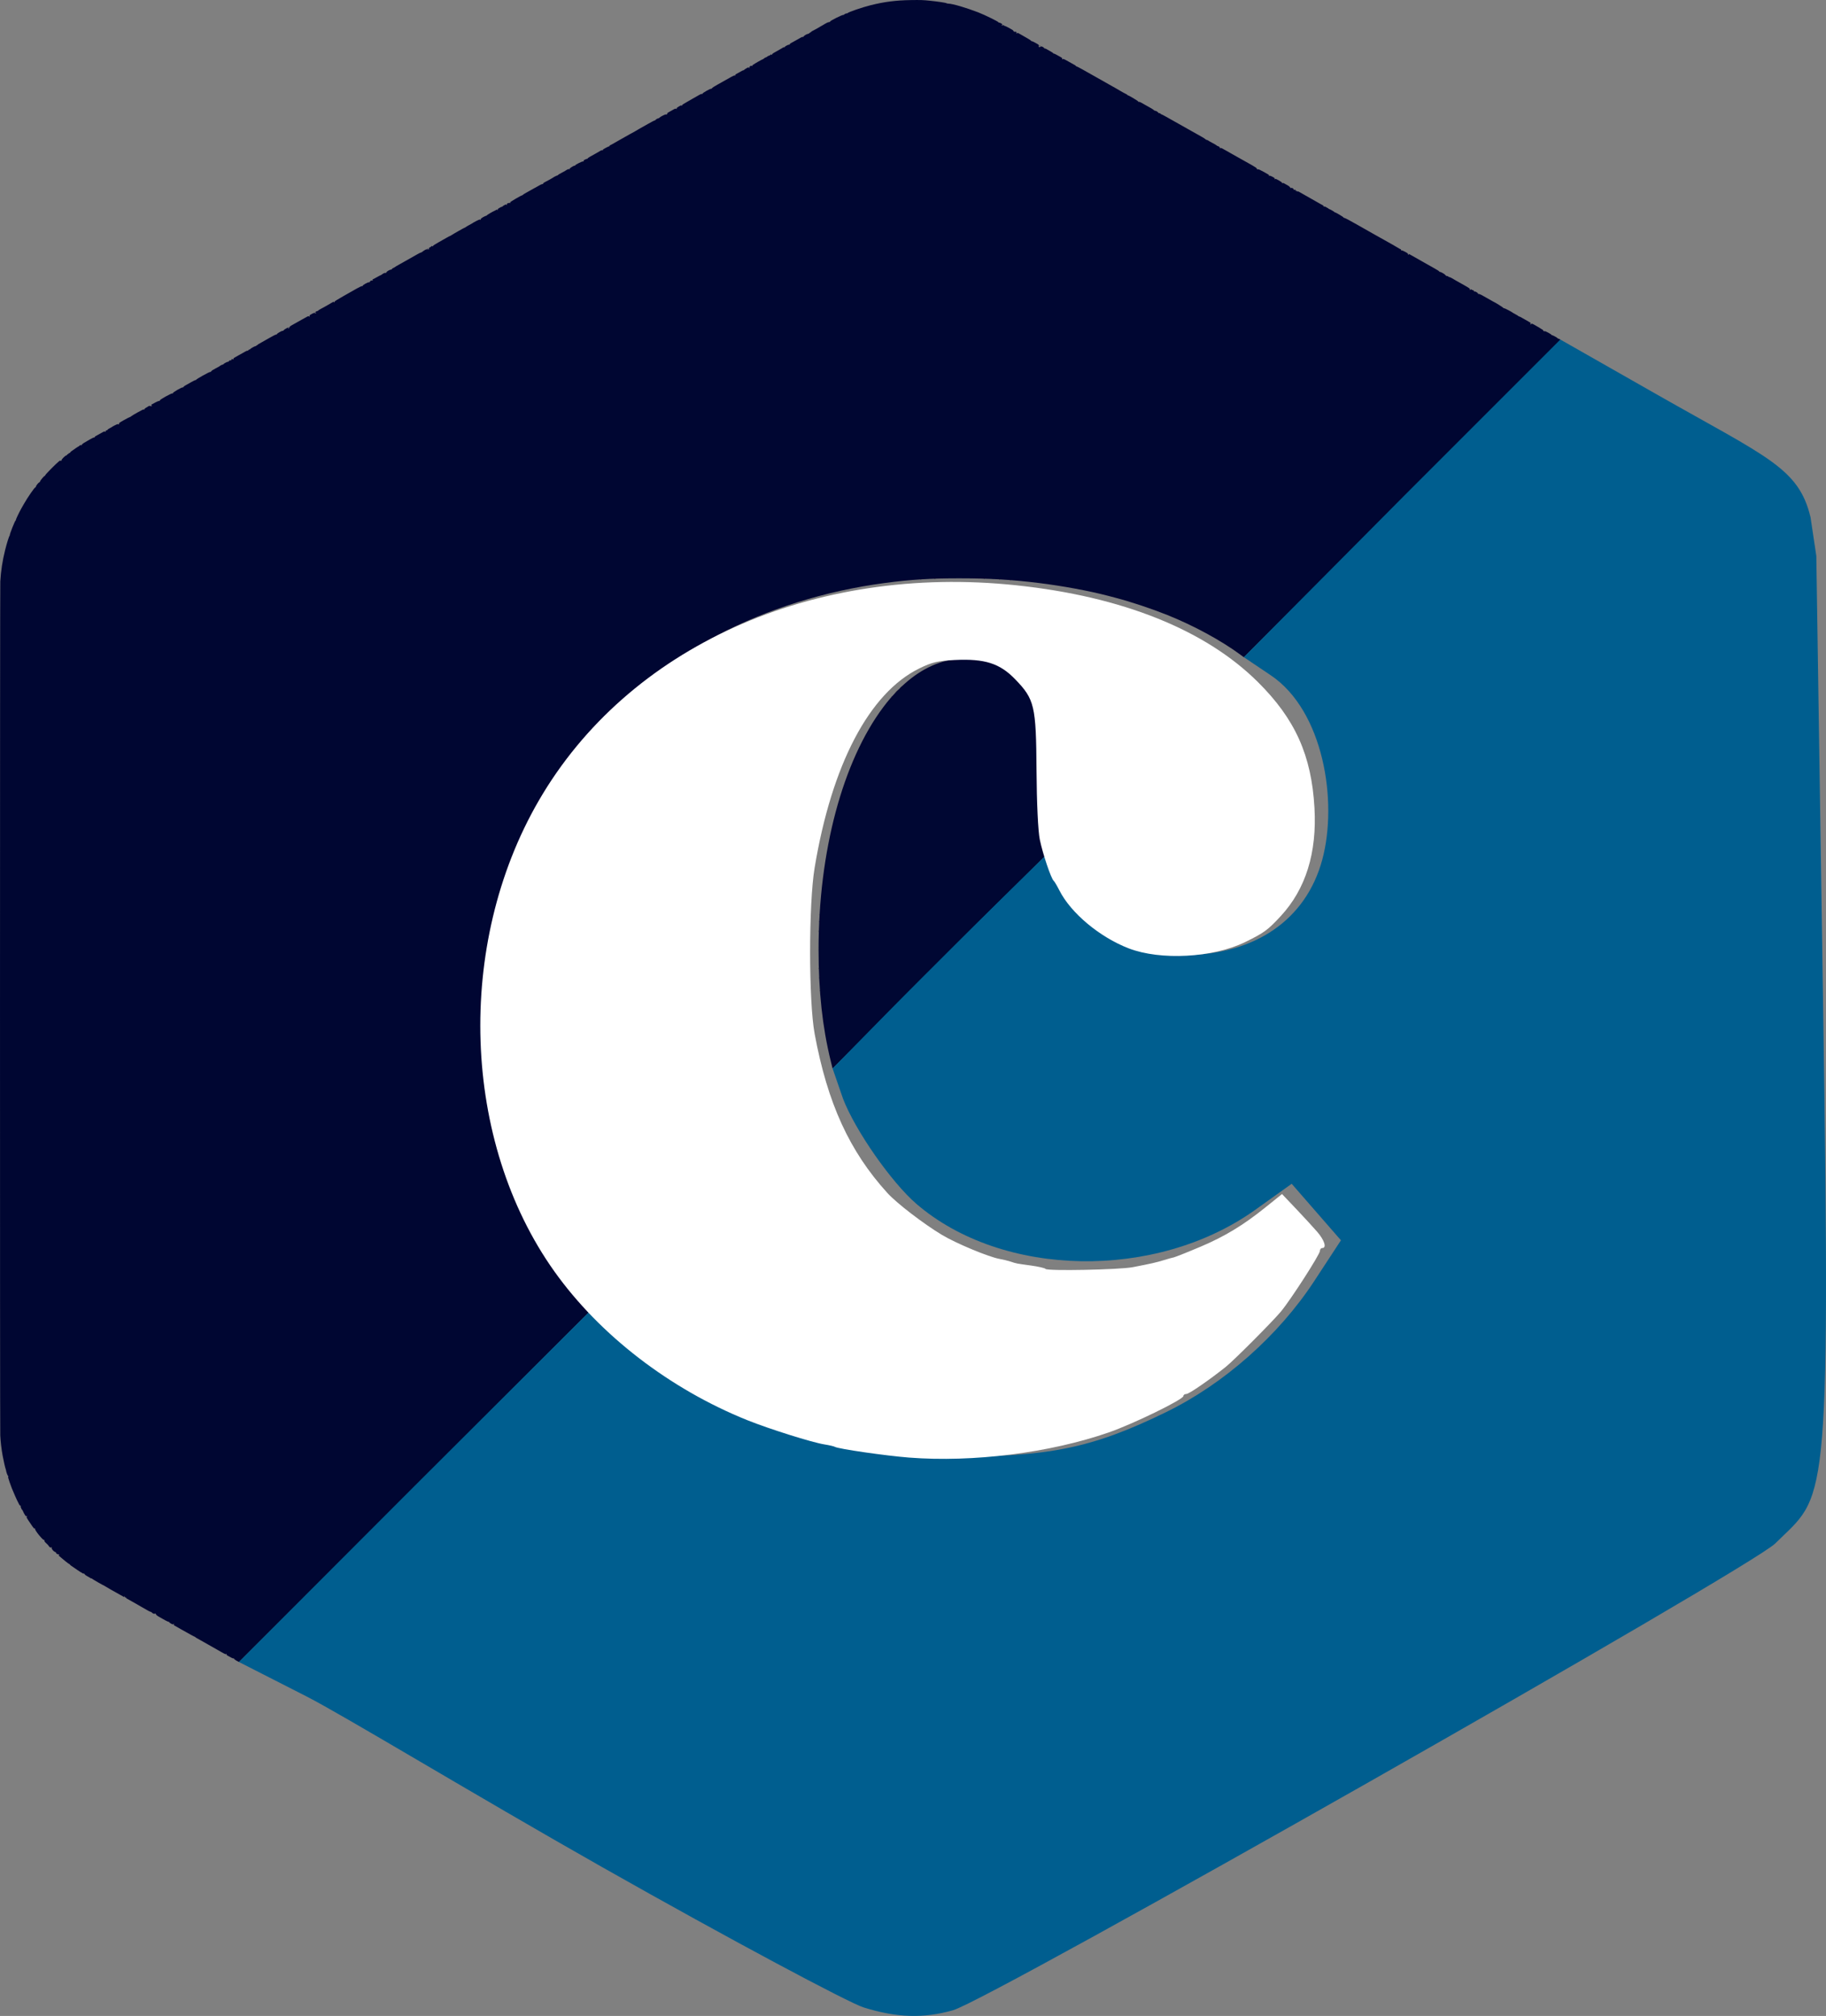
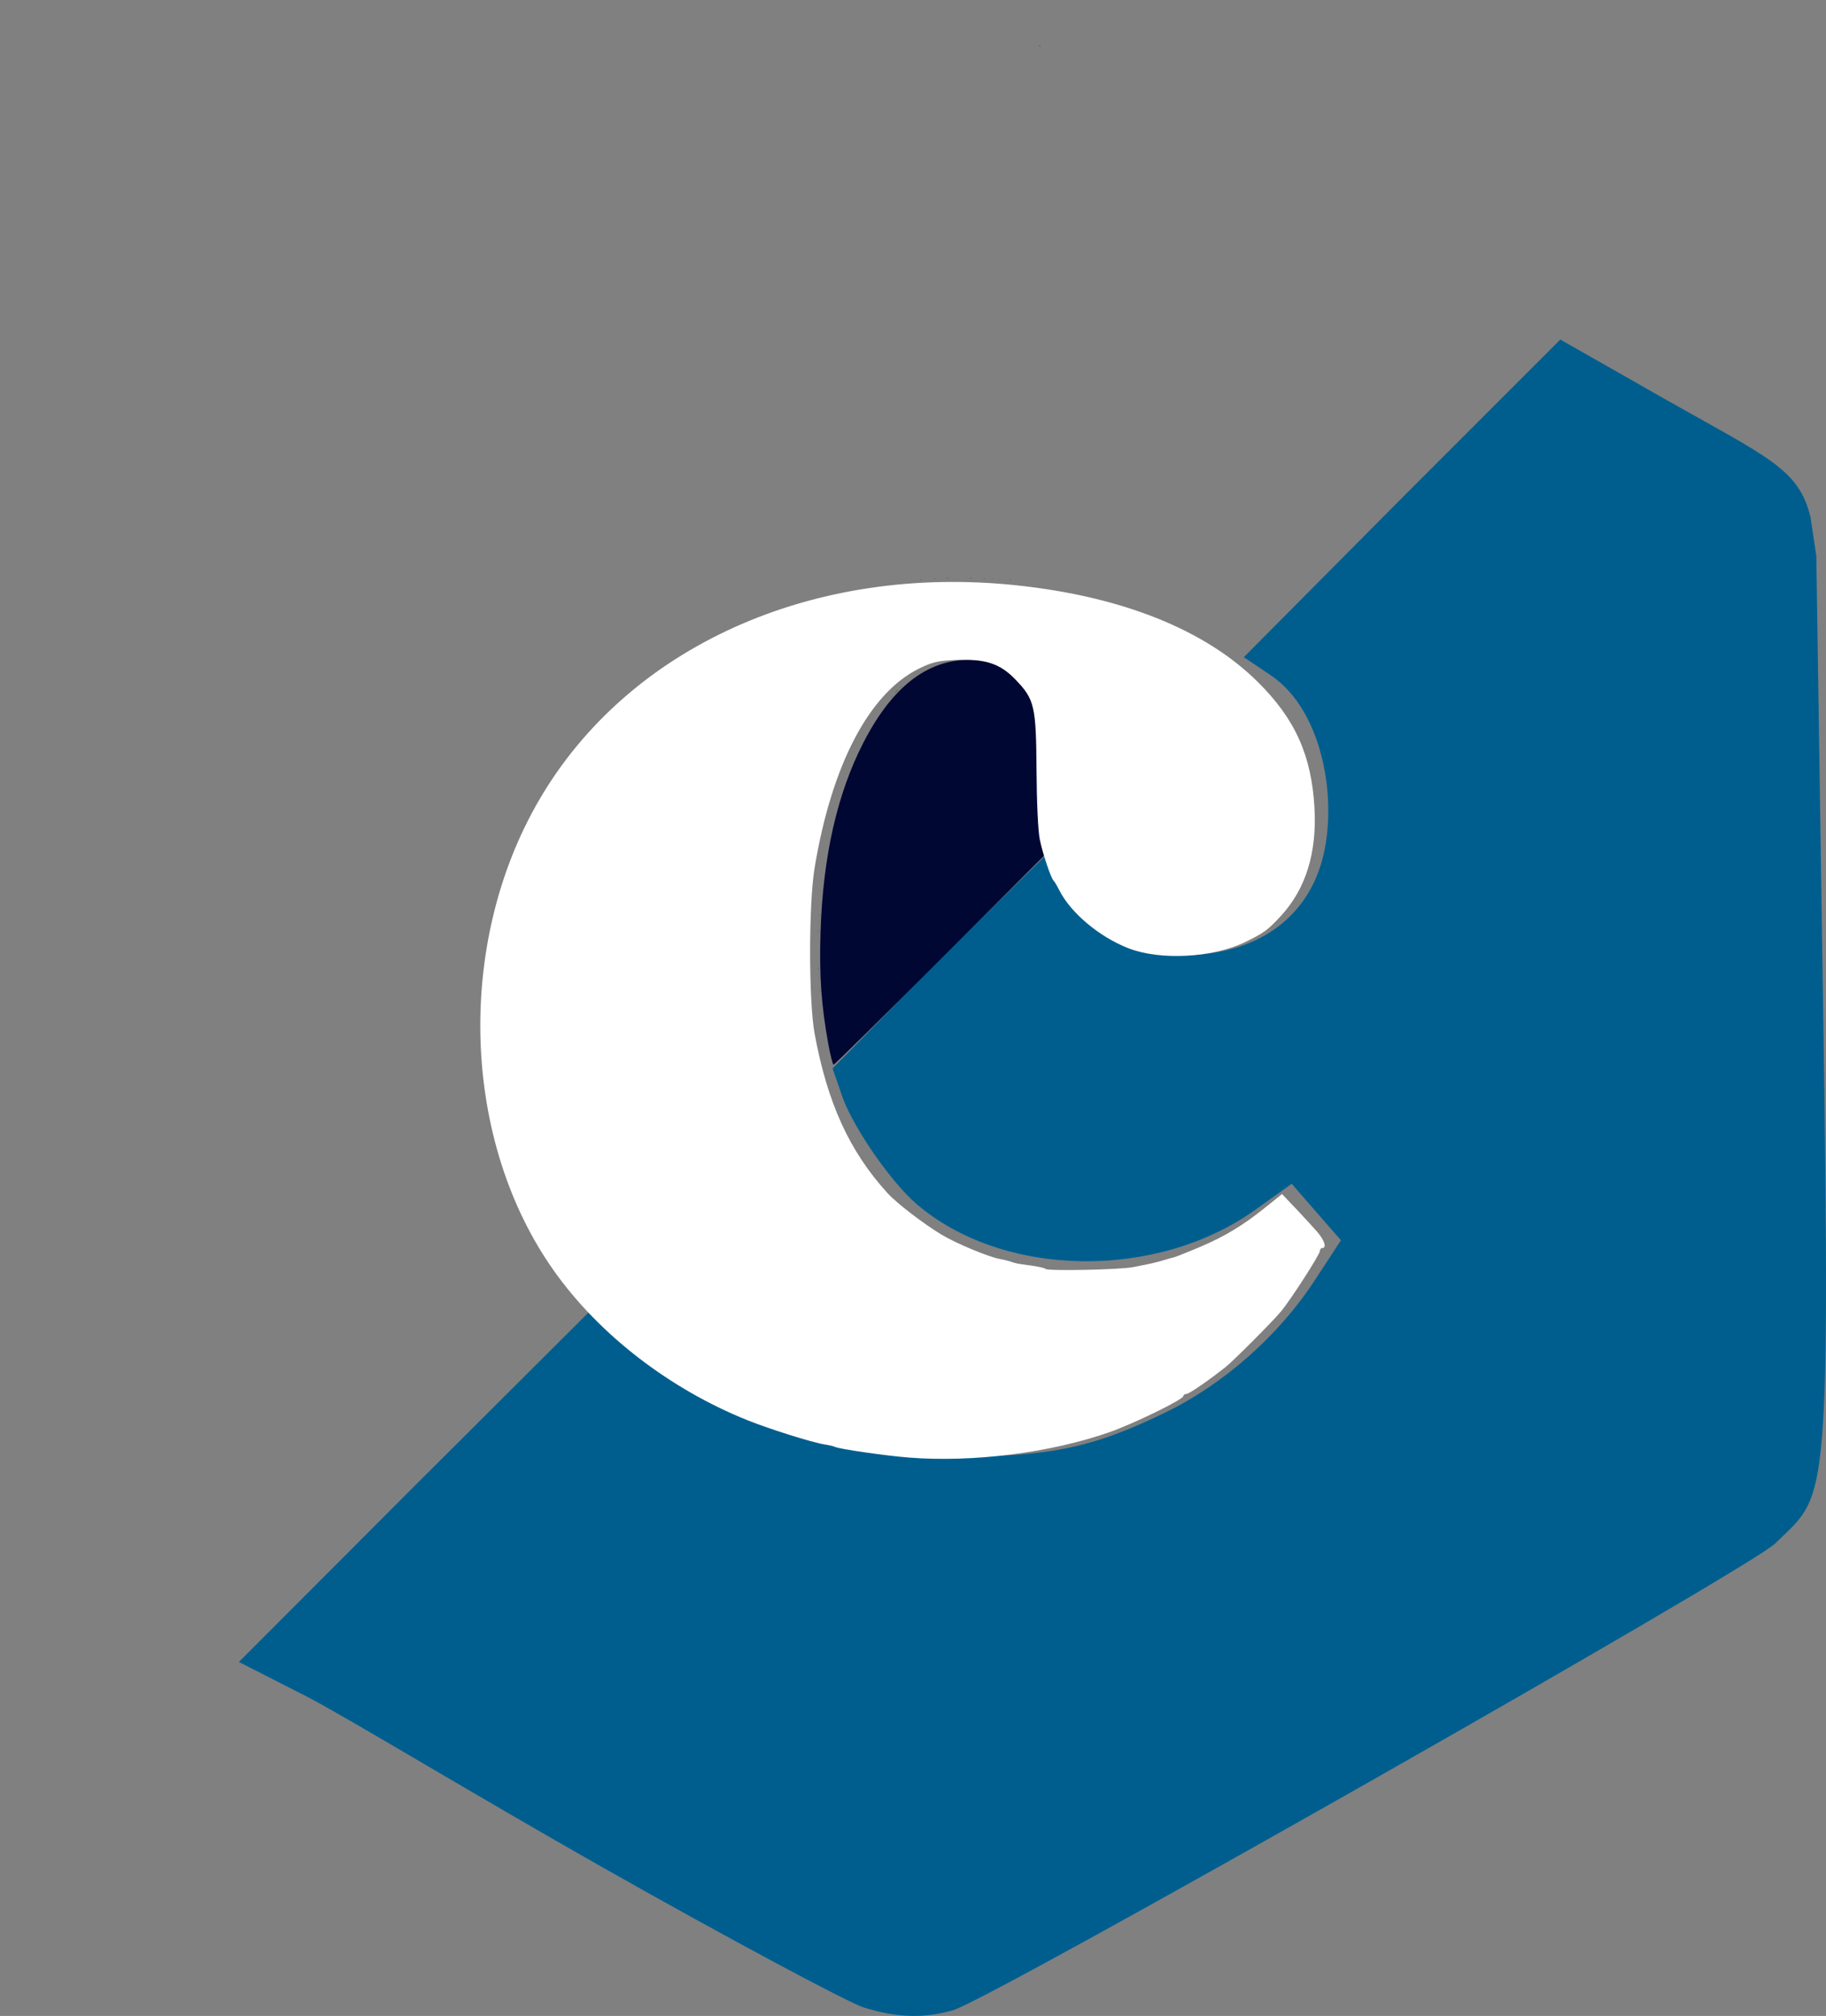
<svg xmlns="http://www.w3.org/2000/svg" xmlns:ns1="http://sodipodi.sourceforge.net/DTD/sodipodi-0.dtd" xmlns:ns2="http://www.inkscape.org/namespaces/inkscape" version="1.1" id="svg1" width="1551.519" height="1712.816" viewBox="0 0 1551.519 1712.816" ns1:docname="basic-logo.png">
  <rect x="0" y="0" width="1551.519" height="1712.816" fill="#808080" stroke="none" />
  <defs id="defs1" />
  <ns1:namedview id="namedview1" pagecolor="#ffffff" bordercolor="#000000" borderopacity="0.25" ns2:showpageshadow="2" ns2:pageopacity="0.0" ns2:pagecheckerboard="0" ns2:deskcolor="#d1d1d1" showgrid="false" ns2:export-bgcolor="#00000000" />
  <g ns2:groupmode="layer" ns2:label="Image" id="g1" transform="translate(-177.416,-103.388)">
    <g id="g17" ns2:export-filename="g17.svg" ns2:export-xdpi="96" ns2:export-ydpi="96">
      <path style="fill:#1c1c1c" d="m 591.991,1000.763 c 0.015,-0.373 0.091,-0.449 0.193,-0.193 0.092,0.231 0.081,0.507 -0.025,0.613 -0.106,0.106 -0.182,-0.083 -0.168,-0.42 z m -0.32,-5.44 c 0.015,-0.373 0.091,-0.449 0.193,-0.193 0.092,0.231 0.081,0.507 -0.025,0.613 -0.106,0.106 -0.182,-0.083 -0.168,-0.42 z m -0.283,-7.653 c 0.007,-0.528 0.078,-0.705 0.159,-0.394 0.081,0.311 0.076,0.743 -0.012,0.96 -0.088,0.217 -0.154,-0.038 -0.148,-0.566 z m 0.012,-28.64 c 0,-0.616 0.066,-0.868 0.146,-0.56 0.081,0.308 0.081,0.812 0,1.12 -0.081,0.308 -0.146,0.056 -0.146,-0.56 z m 0.616,-13.44 c 0,-0.44 0.073,-0.62 0.161,-0.4 0.089,0.22 0.089,0.58 0,0.8 -0.089,0.22 -0.161,0.04 -0.161,-0.4 z m 281.895,-0.507 c 0.015,-0.373 0.091,-0.449 0.193,-0.193 0.092,0.231 0.081,0.507 -0.025,0.613 -0.106,0.106 -0.182,-0.083 -0.168,-0.42 z m -0.64,-10.88 c 0.015,-0.373 0.091,-0.449 0.193,-0.193 0.092,0.231 0.081,0.507 -0.025,0.613 -0.106,0.106 -0.182,-0.083 -0.168,-0.42 z m -0.283,-7.973 c 0.007,-0.528 0.078,-0.705 0.159,-0.394 0.081,0.311 0.076,0.743 -0.012,0.96 -0.088,0.217 -0.154,-0.038 -0.148,-0.566 z m 0,-31.68 c 0.007,-0.528 0.078,-0.705 0.159,-0.394 0.081,0.311 0.076,0.743 -0.012,0.96 -0.088,0.217 -0.154,-0.038 -0.148,-0.566 z m 0.308,-8.16 c 0,-0.44 0.073,-0.62 0.161,-0.4 0.089,0.22 0.089,0.58 0,0.8 -0.089,0.22 -0.161,0.04 -0.161,-0.4 z m 0.295,-5.947 c 0.015,-0.373 0.091,-0.449 0.193,-0.193 0.092,0.231 0.081,0.507 -0.025,0.613 -0.106,0.106 -0.182,-0.083 -0.168,-0.42 z m 190.4,-84.48 c 0.015,-0.373 0.091,-0.449 0.193,-0.193 0.092,0.231 0.081,0.507 -0.025,0.613 -0.106,0.106 -0.182,-0.083 -0.168,-0.42 z m -0.283,-7.013 c 0.01,-0.528 0.078,-0.705 0.159,-0.394 0.081,0.311 0.076,0.743 -0.012,0.96 -0.088,0.217 -0.154,-0.038 -0.147,-0.566 z m 0.018,-10.24 c 0,-0.704 0.069,-0.954 0.146,-0.556 0.077,0.398 0.074,0.974 -0.01,1.28 -0.08,0.306 -0.143,-0.02 -0.139,-0.724 z m 0.265,-7.387 c 0.015,-0.373 0.091,-0.449 0.193,-0.193 0.092,0.231 0.081,0.507 -0.025,0.613 -0.106,0.106 -0.182,-0.083 -0.168,-0.42 z m 0.64,-7.68 c 0.015,-0.373 0.091,-0.449 0.193,-0.193 0.092,0.231 0.081,0.507 -0.025,0.613 -0.106,0.106 -0.182,-0.083 -0.168,-0.42 z m 0.32,-4.16 c 0.015,-0.373 0.091,-0.449 0.193,-0.193 0.092,0.231 0.081,0.507 -0.025,0.613 -0.106,0.106 -0.182,-0.083 -0.168,-0.42 z m 0.32,-4.8 c 0.015,-0.373 0.091,-0.449 0.193,-0.193 0.092,0.231 0.081,0.507 -0.025,0.613 -0.106,0.106 -0.182,-0.083 -0.168,-0.42 z m 0.423,-12.293 c 0,-2.728 0.049,-3.844 0.109,-2.48 0.06,1.364 0.06,3.596 0,4.96 -0.06,1.364 -0.109,0.248 -0.109,-2.48 z M 681.886,724.348 c 0,-0.066 0.252,-0.318 0.56,-0.56 0.508,-0.398 0.519,-0.387 0.121,0.121 -0.418,0.533 -0.681,0.703 -0.681,0.439 z m 3.36,-3.719 c 0.319,-0.352 0.651,-0.64 0.739,-0.64 0.088,0 -0.101,0.288 -0.419,0.64 -0.319,0.352 -0.651,0.64 -0.739,0.64 -0.088,0 0.101,-0.288 0.419,-0.64 z m 4.96,-5.28 c 0.597,-0.616 1.158,-1.12 1.246,-1.12 0.088,0 -0.329,0.504 -0.926,1.12 -0.597,0.616 -1.158,1.12 -1.246,1.12 -0.088,0 0.328,-0.504 0.926,-1.12 z m 11.187,-11.12 c 1.326,-1.413 1.613,-1.667 1.613,-1.427 0,0.051 -0.684,0.735 -1.52,1.52 l -1.52,1.427 z m 5.293,-5.04 c 0.319,-0.352 0.651,-0.64 0.739,-0.64 0.088,0 -0.101,0.288 -0.419,0.64 -0.319,0.352 -0.651,0.64 -0.739,0.64 -0.088,0 0.101,-0.288 0.419,-0.64 z m 228,-3.641 c 0,-0.067 0.252,-0.318 0.56,-0.56 0.508,-0.398 0.519,-0.387 0.121,0.121 -0.418,0.533 -0.681,0.703 -0.681,0.439 z m 4.32,-4.679 c 0.867,-0.88 1.648,-1.6 1.736,-1.6 0.088,0 -0.549,0.72 -1.416,1.6 -0.867,0.88 -1.648,1.6 -1.736,1.6 -0.088,0 0.549,-0.72 1.416,-1.6 z m 3.04,-2.98 c 0,-0.055 0.468,-0.523 1.04,-1.04 l 1.04,-0.94 -0.94,1.04 c -0.876,0.969 -1.14,1.187 -1.14,0.94 z m 101.719,-11.66 c -0.398,-0.508 -0.387,-0.519 0.121,-0.121 0.533,0.418 0.703,0.681 0.439,0.681 -0.066,0 -0.318,-0.252 -0.56,-0.56 z m -49.299,-13.419 c 0.231,-0.092 0.507,-0.081 0.613,0.025 0.106,0.106 -0.083,0.182 -0.42,0.168 -0.373,-0.015 -0.449,-0.091 -0.193,-0.193 z m 13.12,0 c 0.231,-0.092 0.507,-0.081 0.613,0.025 0.106,0.106 -0.083,0.182 -0.42,0.168 -0.373,-0.015 -0.449,-0.091 -0.193,-0.193 z m 28.16,-66.56 c 0.231,-0.092 0.507,-0.081 0.613,0.025 0.106,0.106 -0.083,0.182 -0.42,0.168 -0.373,-0.015 -0.449,-0.091 -0.193,-0.193 z m -76.16,-0.64 c 0.231,-0.092 0.507,-0.081 0.613,0.025 0.106,0.106 -0.083,0.182 -0.42,0.168 -0.373,-0.015 -0.449,-0.091 -0.193,-0.193 z m 66.88,0 c 0.231,-0.092 0.507,-0.081 0.613,0.025 0.106,0.106 -0.083,0.182 -0.42,0.168 -0.373,-0.015 -0.449,-0.091 -0.193,-0.193 z m -5.76,-0.32 c 0.231,-0.092 0.507,-0.081 0.613,0.025 0.106,0.106 -0.083,0.182 -0.42,0.168 -0.373,-0.015 -0.449,-0.091 -0.193,-0.193 z m -49.454,-0.323 c 0.311,-0.081 0.743,-0.076 0.96,0.012 0.217,0.088 -0.038,0.154 -0.566,0.148 -0.528,-0.007 -0.705,-0.078 -0.394,-0.159 z m 42.074,0.01 c 0.22,-0.089 0.58,-0.089 0.8,0 0.22,0.089 0.04,0.161 -0.4,0.161 -0.44,0 -0.62,-0.073 -0.4,-0.161 z m -31.68,-0.334 c 0.396,-0.076 1.044,-0.076 1.44,0 0.396,0.076 0.072,0.139 -0.72,0.139 -0.792,0 -1.116,-0.062 -0.72,-0.139 z m 19.684,-0.004 c 0.486,-0.073 1.206,-0.072 1.6,0.004 0.394,0.076 0,0.136 -0.884,0.134 -0.88,-0.002 -1.202,-0.065 -0.716,-0.138 z m 59.276,-452.25 c 0.109,-0.176 0.342,-0.32 0.518,-0.32 0.176,0 0.231,0.144 0.122,0.32 -0.109,0.176 -0.342,0.32 -0.518,0.32 -0.176,0 -0.231,-0.144 -0.122,-0.32 z" id="path19" />
-       <path style="fill:#000632" d="m 378.286,1514.338 c -1.1,-0.62 -2,-1.345 -2,-1.612 0,-0.301 -0.183,-0.415 -0.482,-0.301 -0.265,0.102 -1.175,-0.224 -2.022,-0.723 -0.847,-0.499 -2.07,-1.159 -2.718,-1.467 -0.744,-0.353 -1.178,-0.782 -1.178,-1.163 0,-0.332 -0.144,-0.604 -0.32,-0.604 -0.176,0 -0.322,0.18 -0.325,0.4 -0.003,0.248 -0.094,0.278 -0.24,0.08 -0.129,-0.176 -0.448,-0.367 -0.708,-0.424 -0.26,-0.057 -1.772,-0.863 -3.36,-1.791 -1.588,-0.928 -3.679,-2.122 -4.647,-2.654 -3.244,-1.782 -11.45,-6.438 -12.691,-7.201 -0.676,-0.415 -1.913,-1.109 -2.749,-1.542 -0.836,-0.433 -1.52,-0.895 -1.52,-1.028 0,-0.132 -0.153,-0.241 -0.341,-0.241 -0.188,0 -1.591,-0.701 -3.12,-1.558 -1.528,-0.857 -5.294,-2.958 -8.367,-4.67 -6.031,-3.359 -7.088,-4.013 -6.483,-4.013 0.215,0 0.391,-0.144 0.391,-0.32 0,-0.176 -0.216,-0.32 -0.48,-0.32 -0.264,0 -0.48,0.144 -0.48,0.32 0,0.176 -0.718,-0.076 -1.595,-0.56 -0.877,-0.484 -1.597,-1.051 -1.6,-1.26 -0.003,-0.209 -0.257,-0.362 -0.565,-0.34 -0.515,0.037 -4.305,-1.948 -8.782,-4.601 -1.1,-0.652 -1.895,-1.365 -2.006,-1.799 -0.18,-0.706 -1.132,-1.036 -1.132,-0.394 0,0.18 -0.576,0.033 -1.28,-0.327 -0.704,-0.359 -1.28,-0.794 -1.28,-0.967 0,-0.172 -0.252,-0.315 -0.56,-0.317 -0.308,0 -1.374,-0.47 -2.368,-1.04 -0.994,-0.57 -3.658,-2.09 -5.92,-3.377 -2.262,-1.288 -4.544,-2.606 -5.072,-2.93 -0.528,-0.324 -1.896,-1.094 -3.04,-1.712 -4.365,-2.356 -4.795,-2.63 -4.797,-3.052 -0.002,-0.268 -0.201,-0.358 -0.518,-0.236 -0.365,0.14 -0.463,0.06 -0.334,-0.276 0.1,-0.26 0.044,-0.558 -0.124,-0.662 -0.168,-0.104 -0.306,0.04 -0.306,0.321 0,0.436 -0.1,0.451 -0.694,0.099 -0.381,-0.226 -1.497,-0.85 -2.48,-1.387 -4.881,-2.665 -12.399,-6.955 -12.825,-7.317 -0.265,-0.225 -0.715,-0.492 -1.001,-0.593 -1.03,-0.363 -10.363,-5.729 -10.467,-6.018 -0.059,-0.163 -0.354,-0.296 -0.656,-0.296 -0.302,0 -0.704,-0.155 -0.894,-0.345 -0.19,-0.19 -1.262,-0.82 -2.384,-1.401 -1.122,-0.581 -2.181,-1.362 -2.355,-1.735 -0.21,-0.452 -0.612,-0.679 -1.2,-0.679 -0.486,0 -0.884,-0.144 -0.884,-0.32 0,-0.176 -0.18,-0.321 -0.4,-0.323 -0.22,0 -2.056,-1.154 -4.08,-2.56 -2.024,-1.407 -4.22,-2.919 -4.88,-3.361 -0.66,-0.442 -1.2,-0.946 -1.2,-1.12 0,-0.174 -0.18,-0.317 -0.4,-0.318 -0.22,0 -1.831,-1.165 -3.581,-2.586 -4.872,-3.958 -6.098,-5.091 -5.504,-5.091 0.289,0 0.525,-0.144 0.525,-0.32 0,-0.176 -0.41,-0.32 -0.91,-0.32 -0.888,0 -1.97,-0.829 -1.97,-1.51 0,-0.187 -0.342,-0.426 -0.759,-0.531 -1.144,-0.287 -3.073,-2.562 -2.86,-3.374 0.174,-0.666 -0.387,-0.967 -0.602,-0.322 -0.131,0.393 -1.859,-0.856 -1.859,-1.343 0,-0.172 -0.868,-1.117 -1.928,-2.099 -1.434,-1.328 -1.88,-1.938 -1.738,-2.383 0.14,-0.442 0.03,-0.598 -0.424,-0.598 -1.135,0 -7.791,-8.252 -7.513,-9.314 0.157,-0.602 -0.405,-0.883 -0.609,-0.304 -0.114,0.322 -2.472,-2.92 -5.282,-7.262 -0.94,-1.452 -1.564,-2.64 -1.387,-2.64 0.177,0 0.322,-0.216 0.322,-0.48 0,-0.544 -0.528,-0.655 -0.698,-0.147 -0.136,0.408 -2.052,-2.701 -2.591,-4.204 -0.215,-0.599 -0.643,-1.277 -0.951,-1.507 -0.308,-0.23 -0.56,-0.698 -0.56,-1.04 0,-0.342 -0.147,-0.622 -0.326,-0.622 -0.188,0 -0.241,-0.339 -0.125,-0.8 0.149,-0.593 0.074,-0.8 -0.29,-0.8 -0.27,0 -0.736,-0.468 -1.035,-1.04 -1.293,-2.473 -2.668,-5.347 -3.485,-7.28 -1.235,-2.923 -2.458,-5.806 -2.783,-6.56 -0.152,-0.352 -0.989,-2.652 -1.86,-5.111 -1.153,-3.255 -1.48,-4.535 -1.201,-4.707 0.279,-0.172 0.238,-0.347 -0.155,-0.649 -0.466,-0.358 -1.526,-3.328 -1.69,-4.733 -0.031,-0.264 -0.149,-0.696 -0.263,-0.96 -0.419,-0.973 -1.867,-7.326 -2.636,-11.565 -1.001,-5.522 -1.732,-11.745 -2.006,-17.075 -0.305,-5.933 -0.279,-720.388 0.027,-725.6 0.534,-9.11 1.831,-17.568 4.081,-26.619 1.43,-5.749 3.383,-11.988 3.843,-12.272 0.172,-0.106 0.242,-0.309 0.155,-0.449 -0.323,-0.522 4.44,-12.5 4.971,-12.5 0.141,0 0.24,-0.252 0.218,-0.56 -0.035,-0.509 2.768,-6.371 4.552,-9.52 0.399,-0.704 1.355,-2.391 2.126,-3.749 3.319,-5.851 9.183,-14.331 9.909,-14.331 0.264,0 0.437,-0.201 0.386,-0.447 -0.132,-0.628 1.997,-3.406 2.866,-3.74 0.396,-0.152 0.72,-0.534 0.72,-0.847 0,-0.636 3.477,-4.773 3.903,-4.643 0.149,0.045 0.416,-0.3 0.594,-0.768 0.32,-0.842 9.146,-9.768 11.508,-11.639 0.731,-0.579 1.309,-0.839 1.43,-0.644 0.352,0.569 0.805,0.356 0.805,-0.379 0,-0.841 3.379,-4.086 4.259,-4.09 0.318,-0.001 0.49,-0.147 0.381,-0.323 -0.109,-0.176 0.171,-0.461 0.621,-0.632 0.451,-0.171 0.819,-0.459 0.819,-0.639 0,-0.18 0.288,-0.328 0.64,-0.328 0.352,0 0.64,-0.202 0.64,-0.448 0,-0.247 0.468,-0.75 1.04,-1.118 1.272,-0.819 2.215,-1.479 4.048,-2.833 0.774,-0.572 1.523,-1.04 1.664,-1.04 0.141,0 0.644,-0.36 1.119,-0.8 0.661,-0.612 0.964,-0.716 1.293,-0.443 0.333,0.276 0.489,0.196 0.693,-0.355 0.145,-0.392 0.931,-1.092 1.746,-1.557 0.815,-0.465 3.006,-1.739 4.868,-2.832 1.878,-1.103 3.595,-1.906 3.857,-1.806 0.282,0.108 0.472,-0.005 0.472,-0.282 0,-0.255 0.324,-0.626 0.72,-0.826 0.913,-0.461 3.374,-1.831 5.821,-3.241 1.236,-0.712 1.945,-0.963 2.027,-0.717 0.209,0.627 0.661,0.426 0.771,-0.342 0.076,-0.532 0.292,-0.7 0.822,-0.644 0.46,0.049 0.719,-0.097 0.719,-0.404 0,-0.264 0.684,-0.803 1.52,-1.196 0.836,-0.394 1.592,-0.799 1.68,-0.901 0.501,-0.579 5.46,-3.081 5.614,-2.833 0.361,0.584 1.159,0.327 0.957,-0.309 -0.162,-0.51 0.514,-1.002 4.218,-3.075 2.426,-1.358 4.631,-2.489 4.899,-2.513 0.269,-0.025 0.804,-0.339 1.189,-0.699 0.961,-0.897 10.642,-6.246 10.642,-5.88 0,0.523 0.561,0.311 0.712,-0.269 0.081,-0.309 0.71,-0.849 1.397,-1.2 0.688,-0.351 1.322,-0.724 1.41,-0.83 0.406,-0.488 1.502,-0.851 1.928,-0.639 0.673,0.335 1.358,0.252 1.503,-0.182 0.068,-0.205 -0.136,-0.426 -0.453,-0.49 -0.462,-0.093 -0.386,-0.215 0.382,-0.61 0.528,-0.271 1.968,-1.051 3.2,-1.732 1.232,-0.682 2.57,-1.213 2.973,-1.18 0.514,0.042 0.705,-0.092 0.64,-0.447 -0.127,-0.689 9.877,-6.272 10.755,-6.002 0.439,0.135 0.56,0.06 0.433,-0.27 -0.22,-0.573 7.239,-4.909 8.334,-4.845 0.427,0.025 0.683,-0.112 0.61,-0.325 -0.069,-0.202 0.68,-0.811 1.664,-1.353 0.984,-0.542 3.186,-1.787 4.893,-2.767 1.707,-0.98 3.363,-1.76 3.68,-1.734 0.317,0.026 0.552,-0.099 0.522,-0.278 -0.081,-0.478 11.123,-6.729 11.891,-6.634 0.409,0.05 0.771,-0.178 0.969,-0.611 0.189,-0.415 1.597,-1.343 3.514,-2.32 1.759,-0.896 3.271,-1.719 3.36,-1.829 0.379,-0.469 2.448,-1.558 2.961,-1.559 0.308,-6.5e-4 0.56,-0.131 0.56,-0.291 0,-0.48 3.455,-2.275 3.987,-2.071 0.309,0.119 0.493,0.01 0.493,-0.291 0,-0.546 0.85,-1 1.68,-0.898 0.316,0.039 0.56,-0.141 0.56,-0.412 0,-0.667 0.585,-0.963 1.083,-0.549 0.48,0.398 0.862,0.148 0.643,-0.421 -0.082,-0.214 0.252,-0.596 0.742,-0.849 0.49,-0.253 2.307,-1.288 4.037,-2.3 1.73,-1.012 3.23,-1.84 3.332,-1.84 0.102,0 0.883,-0.447 1.735,-0.994 0.852,-0.547 1.762,-0.912 2.023,-0.812 0.278,0.107 0.613,-0.077 0.81,-0.446 0.185,-0.345 0.619,-0.628 0.965,-0.628 0.346,0 0.629,-0.137 0.629,-0.304 0,-0.391 3.893,-2.576 4.591,-2.576 0.291,0 0.529,-0.144 0.529,-0.32 0,-0.176 0.216,-0.32 0.48,-0.32 0.264,0 0.481,-0.108 0.482,-0.24 0.002,-0.246 1.092,-0.948 3.358,-2.163 0.704,-0.378 3.712,-2.087 6.685,-3.799 2.973,-1.712 5.598,-3.038 5.835,-2.947 0.237,0.091 0.574,-0.103 0.749,-0.43 0.397,-0.741 4.416,-2.985 4.858,-2.712 0.178,0.11 0.539,-0.106 0.801,-0.48 0.262,-0.374 1.223,-1.073 2.134,-1.553 2.233,-1.175 2.363,-1.219 1.882,-0.636 -0.285,0.345 -0.308,0.57 -0.074,0.715 0.193,0.119 0.527,-0.23 0.768,-0.802 0.28,-0.666 0.964,-1.309 1.994,-1.876 4.105,-2.259 5.376,-2.975 9.248,-5.203 4.703,-2.707 5.184,-2.927 5.449,-2.498 0.329,0.533 0.842,0.33 0.655,-0.258 -0.188,-0.593 -0.075,-0.691 2.38,-2.055 0.992,-0.551 1.643,-0.724 2.08,-0.554 0.89,0.347 1.116,0.342 1.116,-0.026 0,-0.176 -0.252,-0.325 -0.56,-0.331 -0.47,-0.009 -0.438,-0.112 0.195,-0.64 0.415,-0.346 1.028,-0.629 1.36,-0.629 0.333,0 0.605,-0.132 0.605,-0.294 0,-0.263 2.19,-1.539 7.138,-4.159 0.914,-0.484 2.454,-1.384 3.422,-1.999 2.042,-1.299 2.88,-1.653 2.88,-1.218 0,0.17 0.159,0.31 0.354,0.31 0.195,0 0.273,-0.21 0.175,-0.468 -0.131,-0.343 1.893,-1.64 7.566,-4.85 4.26,-2.41 9.399,-5.324 11.421,-6.476 2.086,-1.188 4,-2.067 4.426,-2.032 0.478,0.04 0.7,-0.083 0.612,-0.337 -0.19,-0.548 4.551,-3.158 5.309,-2.922 0.407,0.127 0.634,-0.017 0.755,-0.477 0.186,-0.712 1.167,-1.178 2.168,-1.029 0.539,0.08 0.566,0.022 0.201,-0.419 -0.233,-0.281 -0.281,-0.511 -0.106,-0.511 0.175,0 1.741,-0.808 3.479,-1.796 1.739,-0.988 3.334,-1.823 3.546,-1.857 0.212,-0.033 0.644,-0.288 0.96,-0.566 0.98,-0.86 2.59,-1.547 3.134,-1.338 0.359,0.138 0.576,-0.016 0.702,-0.498 0.197,-0.753 2.82,-2.266 3.929,-2.266 0.358,0 0.651,-0.199 0.651,-0.441 0,-0.243 0.468,-0.63 1.04,-0.862 0.572,-0.231 1.112,-0.508 1.2,-0.616 0.197,-0.241 1.924,-1.286 3.84,-2.325 1.614,-0.875 12.794,-7.193 16,-9.042 1.144,-0.66 2.296,-1.199 2.56,-1.198 0.264,8.5e-4 0.84,-0.317 1.28,-0.705 1.163,-1.028 3.84,-2.495 3.84,-2.105 0,0.183 0.159,0.333 0.354,0.333 0.195,0 0.271,-0.216 0.17,-0.48 -0.101,-0.264 -0.04,-0.48 0.136,-0.48 0.176,0 0.403,0.216 0.504,0.48 0.303,0.79 0.721,0.543 0.656,-0.387 -0.043,-0.615 0.111,-0.903 0.529,-0.989 0.324,-0.067 0.864,-0.397 1.2,-0.733 0.689,-0.689 1.251,-0.796 1.251,-0.238 0,0.205 0.108,0.265 0.24,0.133 0.132,-0.132 0.24,-0.395 0.24,-0.585 0,-0.19 2.088,-1.525 4.64,-2.968 2.552,-1.443 5.708,-3.236 7.014,-3.985 1.306,-0.749 2.534,-1.385 2.73,-1.414 0.196,-0.029 0.783,-0.348 1.306,-0.71 1.542,-1.067 10.74,-6.266 11.209,-6.335 0.237,-0.035 0.689,-0.296 1.006,-0.58 0.316,-0.284 1.57,-1.034 2.785,-1.666 1.216,-0.632 2.368,-1.276 2.56,-1.43 1.17,-0.939 6.423,-3.574 6.524,-3.271 0.196,0.588 0.706,0.404 0.706,-0.255 0,-0.42 0.644,-0.973 2.052,-1.76 1.129,-0.631 2.281,-1.148 2.56,-1.148 0.279,0 0.508,-0.133 0.508,-0.296 0,-0.321 4.941,-3.235 6.808,-4.015 0.631,-0.264 1.248,-0.641 1.37,-0.839 0.157,-0.254 0.3,-0.233 0.489,0.072 0.212,0.344 0.348,0.351 0.664,0.034 0.316,-0.316 0.303,-0.399 -0.067,-0.405 -0.653,-0.01 2.932,-2.217 3.616,-2.226 0.308,-0.004 0.56,-0.128 0.56,-0.276 0,-0.148 0.72,-0.661 1.6,-1.14 1.331,-0.724 1.6,-0.784 1.6,-0.352 0,0.286 0.153,0.424 0.342,0.308 0.188,-0.116 0.265,-0.41 0.172,-0.654 -0.093,-0.244 0.113,-0.594 0.458,-0.779 0.345,-0.185 0.628,-0.241 0.628,-0.126 0,0.116 0.191,0.052 0.424,-0.141 0.299,-0.248 0.524,-0.252 0.764,-0.011 0.229,0.229 0.406,0.233 0.542,0.015 0.111,-0.179 0.046,-0.422 -0.144,-0.539 -0.34,-0.21 9.32,-5.911 10.016,-5.911 0.197,0 0.664,-0.288 1.038,-0.639 0.374,-0.351 1.463,-1.049 2.421,-1.551 0.957,-0.501 3.828,-2.105 6.38,-3.563 6.115,-3.495 7.095,-3.986 7.758,-3.889 0.354,0.052 0.497,-0.076 0.393,-0.348 -0.106,-0.275 0.441,-0.737 1.522,-1.287 2.38,-1.21 6.402,-3.427 6.796,-3.747 0.735,-0.596 3.364,-1.936 3.799,-1.936 0.255,0 0.536,-0.18 0.623,-0.4 0.087,-0.22 1.435,-1.048 2.994,-1.84 1.559,-0.792 2.907,-1.519 2.995,-1.615 0.476,-0.521 3.2,-1.881 3.2,-1.598 0,0.183 0.159,0.333 0.354,0.333 0.195,0 0.28,-0.194 0.189,-0.43 -0.177,-0.461 3.433,-2.769 4.331,-2.769 0.274,0 0.569,-0.18 0.656,-0.4 0.234,-0.592 5.486,-3.2 6.445,-3.2 0.829,0 1.133,-0.404 0.47,-0.625 -0.471,-0.157 2.594,-1.722 3.135,-1.601 0.231,0.052 0.42,-0.092 0.42,-0.32 1.7e-4,-0.228 1.116,-1.026 2.48,-1.775 4.034,-2.213 6.548,-3.643 8.071,-4.59 1.049,-0.652 1.54,-0.799 1.84,-0.55 0.374,0.31 0.54,0.143 0.449,-0.452 -0.051,-0.336 4.843,-2.975 5.32,-2.869 0.22,0.049 0.4,-0.133 0.4,-0.404 0,-0.272 0.138,-0.494 0.306,-0.494 0.168,0 1.068,-0.451 2,-1.001 0.932,-0.551 3.422,-1.972 5.534,-3.158 4.572,-2.568 5.071,-2.85 9.544,-5.392 1.905,-1.083 3.539,-1.968 3.631,-1.968 0.092,0 0.549,-0.271 1.016,-0.603 0.467,-0.332 1.785,-1.108 2.929,-1.726 1.144,-0.618 4.528,-2.53 7.52,-4.248 2.992,-1.718 5.692,-3.111 6,-3.093 0.308,0.017 0.56,-0.148 0.56,-0.368 0,-0.356 2.061,-1.482 2.712,-1.482 0.141,0 0.417,-0.196 0.612,-0.436 0.64,-0.786 5.188,-3.082 5.5,-2.777 0.178,0.174 0.551,0.092 0.936,-0.205 0.467,-0.361 0.527,-0.537 0.22,-0.652 -0.242,-0.09 0.163,-0.46 0.96,-0.874 0.759,-0.394 2.428,-1.33 3.708,-2.079 1.899,-1.111 2.415,-1.29 2.8,-0.97 0.26,0.215 0.488,0.266 0.509,0.112 0.02,-0.154 0.056,-0.464 0.08,-0.69 0.053,-0.504 4.043,-2.801 4.043,-2.328 0,0.186 0.156,0.339 0.347,0.339 0.191,0 0.286,-0.18 0.212,-0.4 -0.15,-0.448 1.012,-1.186 8.497,-5.396 2.851,-1.604 5.76,-3.256 6.464,-3.672 0.704,-0.416 1.532,-0.678 1.84,-0.582 0.359,0.111 0.56,0.004 0.56,-0.298 0,-0.594 6.313,-4.177 7.244,-4.112 0.409,0.029 0.743,-0.176 0.83,-0.509 0.083,-0.318 2.058,-1.605 4.596,-2.995 2.448,-1.341 6.372,-3.551 8.72,-4.91 2.349,-1.359 4.469,-2.5 4.711,-2.535 0.242,-0.036 0.531,-0.155 0.641,-0.265 0.11,-0.11 0.427,-0.113 0.705,-0.007 0.36,0.138 0.45,0.053 0.315,-0.299 -0.133,-0.345 0.209,-0.7 1.144,-1.187 0.733,-0.382 1.837,-0.986 2.453,-1.341 2.36,-1.362 3.049,-1.699 3.316,-1.624 0.152,0.043 0.44,-0.13 0.64,-0.383 0.2,-0.254 1.192,-0.921 2.204,-1.483 1.471,-0.817 1.84,-0.919 1.84,-0.511 0,0.281 0.161,0.511 0.357,0.511 0.201,0 0.283,-0.283 0.188,-0.646 -0.125,-0.479 0.068,-0.769 0.745,-1.119 0.588,-0.304 0.985,-0.357 1.114,-0.148 0.11,0.178 0.337,0.24 0.503,0.137 0.167,-0.103 0.22,-0.322 0.118,-0.487 -0.102,-0.165 0.076,-0.397 0.395,-0.515 0.319,-0.118 0.652,-0.314 0.74,-0.436 0.253,-0.35 7.052,-4.204 7.544,-4.276 0.243,-0.036 0.804,-0.405 1.247,-0.82 0.442,-0.416 1.069,-0.775 1.392,-0.799 0.323,-0.024 0.928,-0.36 1.343,-0.747 0.415,-0.387 1.016,-0.703 1.335,-0.703 0.319,0 0.895,-0.315 1.28,-0.7 0.451,-0.451 0.745,-0.565 0.827,-0.32 0.07,0.209 0.274,0.38 0.454,0.38 0.18,0 0.248,-0.207 0.151,-0.461 -0.167,-0.434 1.002,-1.171 7.788,-4.906 0.792,-0.436 1.566,-0.908 1.719,-1.048 0.153,-0.141 0.477,-0.179 0.72,-0.086 0.243,0.093 0.441,0.016 0.441,-0.172 0,-0.52 2.901,-2.106 3.727,-2.037 0.475,0.039 0.675,-0.082 0.573,-0.347 -0.093,-0.241 0.401,-0.692 1.212,-1.105 0.753,-0.383 2.088,-1.116 2.968,-1.628 5.618,-3.268 6.733,-3.826 7.078,-3.54 0.246,0.204 0.415,0.109 0.52,-0.293 0.174,-0.667 2.876,-2.298 3.806,-2.298 0.332,0 0.849,-0.288 1.151,-0.64 0.301,-0.352 0.732,-0.64 0.957,-0.64 0.225,0 0.409,-0.129 0.409,-0.286 0,-0.275 0.986,-0.853 4.8,-2.81 0.968,-0.497 1.832,-0.992 1.92,-1.1 0.088,-0.108 0.736,-0.506 1.44,-0.883 0.704,-0.377 1.496,-0.819 1.76,-0.982 3.075,-1.895 4.563,-2.623 5.414,-2.647 0.719,-0.02 0.967,-0.156 0.849,-0.465 -0.204,-0.53 9.908,-5.625 11.164,-5.625 0.447,0 0.813,-0.133 0.813,-0.295 0,-0.373 1.982,-1.224 2.338,-1.004 0.145,0.09 0.435,-0.047 0.643,-0.305 0.706,-0.872 12.413,-4.869 19.419,-6.629 11.676,-2.933 21.415,-4.182 34.24,-4.392 8.14,-0.133 10.365,-0.059 16.16,0.536 7.111,0.731 13.932,1.778 14.225,2.182 0.097,0.133 0.823,0.268 1.615,0.298 3.743,0.145 14.99,3.458 25.44,7.494 5.31,2.051 17.135,7.859 17.035,8.368 -0.042,0.212 0.183,0.342 0.499,0.289 0.616,-0.104 2.786,1.093 2.786,1.537 0,0.147 -0.18,0.332 -0.4,0.41 -0.22,0.079 -0.312,0.239 -0.204,0.356 0.108,0.117 0.576,0.068 1.04,-0.108 0.674,-0.256 0.844,-0.227 0.844,0.147 0,0.262 0.247,0.435 0.56,0.392 0.622,-0.085 7.44,3.603 7.44,4.024 0,0.474 0.946,1.227 1.28,1.02 0.179,-0.111 0.618,-0.108 0.976,0.005 0.465,0.147 0.595,0.382 0.456,0.821 -0.216,0.681 0.162,0.812 0.723,0.252 0.27,-0.27 0.879,-0.04 2.384,0.901 1.112,0.695 3.58,2.11 5.484,3.146 1.905,1.036 3.604,2.146 3.776,2.468 0.172,0.322 0.449,0.502 0.614,0.4 0.165,-0.102 1.659,0.572 3.319,1.498 2.647,1.476 2.98,1.757 2.701,2.277 -0.219,0.409 -0.202,0.732 0.054,1.041 0.317,0.382 0.487,0.372 1.153,-0.064 0.721,-0.472 0.879,-0.468 2.051,0.06 0.698,0.315 1.269,0.779 1.269,1.03 0,0.252 0.18,0.397 0.4,0.323 0.22,-0.074 0.877,0.132 1.459,0.459 4.54,2.543 5.694,3.256 5.921,3.657 0.143,0.253 0.381,0.384 0.529,0.292 0.148,-0.092 1.183,0.361 2.3,1.005 1.117,0.644 2.712,1.533 3.545,1.974 1.129,0.599 1.43,0.904 1.185,1.2 -0.213,0.256 -0.218,0.466 -0.016,0.591 0.172,0.107 0.4,0.053 0.507,-0.119 0.275,-0.445 1.198,-0.04 5.531,2.431 2.068,1.179 4.156,2.345 4.64,2.591 0.484,0.246 0.88,0.581 0.88,0.744 0,0.163 0.197,0.297 0.438,0.297 0.241,0 2.581,1.204 5.2,2.675 10.326,5.8 15.064,8.474 16.442,9.28 0.792,0.463 3.433,1.959 5.869,3.324 6.84,3.832 7.231,4.055 10.131,5.786 1.496,0.893 3.404,1.936 4.24,2.319 0.836,0.383 1.52,0.822 1.52,0.976 0,0.154 0.146,0.281 0.324,0.281 0.755,0 8.956,4.895 8.956,5.346 0,0.315 0.181,0.413 0.522,0.283 0.299,-0.115 1.152,0.171 2,0.67 0.813,0.479 2.054,1.185 2.758,1.57 5.166,2.824 7.44,4.184 7.95,4.753 0.325,0.362 0.799,0.615 1.054,0.561 0.584,-0.123 2.552,1.075 2.792,1.698 0.099,0.257 0.39,0.387 0.647,0.289 0.257,-0.099 0.766,0.12 1.132,0.485 0.366,0.366 0.822,0.665 1.015,0.665 0.349,0 3.36,1.657 14.85,8.174 3.344,1.897 6.754,3.821 7.578,4.277 0.824,0.456 3.409,1.909 5.745,3.229 2.336,1.32 5.184,2.926 6.329,3.568 1.145,0.642 2.408,1.482 2.806,1.865 0.398,0.383 0.85,0.618 1.005,0.523 0.155,-0.096 0.715,0.145 1.245,0.535 0.53,0.39 2.211,1.35 3.735,2.132 1.524,0.783 3.05,1.683 3.391,2 0.341,0.317 0.774,0.577 0.964,0.577 0.562,0 1.93,1.008 1.754,1.293 -0.089,0.145 -0.026,0.347 0.141,0.45 0.167,0.103 0.392,0.044 0.5,-0.132 0.192,-0.31 1.678,0.413 5.607,2.728 0.968,0.57 2.408,1.398 3.2,1.839 0.792,0.441 4.176,2.343 7.52,4.227 3.344,1.884 7.921,4.454 10.171,5.71 3.01,1.681 4.141,2.482 4.281,3.029 0.148,0.581 0.348,0.705 0.907,0.564 0.513,-0.129 2.023,0.545 5.319,2.373 2.531,1.404 4.422,2.554 4.202,2.556 -0.22,0.001 -0.4,0.156 -0.4,0.344 0,0.188 0.263,0.258 0.585,0.156 0.522,-0.166 2.157,0.532 4.115,1.754 0.372,0.232 0.603,0.612 0.514,0.845 -0.089,0.233 -0.015,0.423 0.165,0.423 0.18,0 0.376,-0.126 0.434,-0.28 0.164,-0.432 5.533,2.679 5.65,3.275 0.115,0.583 0.697,0.729 0.697,0.174 0,-0.193 0.468,-0.043 1.04,0.333 0.572,0.377 1.632,0.973 2.355,1.325 1.388,0.676 2.413,1.512 3.005,2.448 0.244,0.385 0.409,0.443 0.52,0.18 0.25,-0.59 2.358,0.498 2.127,1.098 -0.12,0.312 0.019,0.441 0.428,0.397 1.133,-0.121 1.475,0.006 1.293,0.479 -0.099,0.258 -0.053,0.548 0.102,0.644 0.155,0.096 0.349,-0.08 0.432,-0.39 0.128,-0.481 0.184,-0.458 0.382,0.156 0.229,0.712 0.797,1.006 0.797,0.413 0,-0.169 0.684,0.103 1.52,0.604 0.836,0.501 5.048,2.89 9.36,5.31 4.312,2.42 8.2,4.632 8.64,4.915 0.44,0.283 1.196,0.689 1.68,0.901 0.484,0.212 0.88,0.618 0.88,0.903 0,0.356 0.183,0.459 0.588,0.33 0.352,-0.112 1.064,0.137 1.774,0.618 0.652,0.443 1.324,0.805 1.492,0.805 0.168,0 0.306,0.144 0.306,0.32 0,0.176 0.206,0.32 0.457,0.32 0.508,0 4.441,2.248 4.61,2.635 0.059,0.135 0.27,0.245 0.47,0.245 0.646,0 7.235,3.92 7.168,4.265 -0.036,0.183 0.295,0.368 0.735,0.411 0.665,0.064 5.259,2.5 11.68,6.193 0.704,0.405 2.864,1.63 4.8,2.722 1.936,1.092 5.514,3.125 7.951,4.518 2.437,1.393 5.245,2.968 6.24,3.501 0.995,0.533 2.529,1.388 3.409,1.899 0.88,0.512 3.904,2.216 6.72,3.788 2.816,1.572 5.336,3.04 5.6,3.263 0.264,0.223 0.804,0.503 1.2,0.624 0.453,0.138 0.72,0.472 0.72,0.902 0,0.495 0.096,0.586 0.35,0.332 0.254,-0.254 1.069,0.036 2.96,1.052 2.053,1.103 2.593,1.54 2.533,2.047 -0.042,0.354 0.066,0.644 0.24,0.644 0.174,0 0.316,-0.23 0.316,-0.512 0,-0.432 0.188,-0.399 1.2,0.209 1.762,1.058 7.575,4.352 10.194,5.777 1.25,0.68 3.061,1.707 4.024,2.281 0.962,0.574 3.715,2.125 6.117,3.445 2.402,1.32 4.371,2.58 4.376,2.8 0,0.22 0.271,0.4 0.592,0.4 0.913,0 4.188,1.898 4.747,2.751 0.339,0.518 0.805,0.769 1.427,0.769 0.599,0 0.923,0.165 0.923,0.47 0,0.277 0.189,0.398 0.461,0.293 0.381,-0.146 2.876,1.076 4.979,2.438 0.264,0.171 0.912,0.546 1.44,0.834 0.528,0.288 3.377,1.888 6.331,3.556 4.538,2.562 5.341,3.127 5.178,3.64 -0.221,0.695 0.162,0.796 0.786,0.208 0.339,-0.32 0.453,-0.32 0.571,0 0.081,0.22 0.387,0.405 0.68,0.41 0.293,0.006 0.764,0.186 1.045,0.4 0.489,0.373 0.602,0.577 0.613,1.11 0,0.132 0.116,0.066 0.251,-0.147 0.325,-0.512 2.945,1.017 2.945,1.719 0,0.326 0.178,0.428 0.52,0.297 0.303,-0.116 1.338,0.256 2.48,0.892 1.078,0.6 2.68,1.491 3.56,1.98 0.88,0.489 2.809,1.584 4.286,2.434 1.477,0.85 2.719,1.545 2.759,1.545 0.425,0 7.451,4.383 7.781,4.853 0.242,0.346 0.64,0.553 0.884,0.46 0.374,-0.144 7.013,3.339 7.49,3.929 0.088,0.109 1.132,0.694 2.32,1.301 1.188,0.607 2.16,1.219 2.16,1.36 0,0.141 0.252,0.268 0.56,0.281 0.308,0.014 1.712,0.717 3.12,1.562 1.408,0.845 3.601,2.09 4.874,2.765 1.512,0.803 2.205,1.337 2,1.542 -0.173,0.173 -0.314,0.523 -0.314,0.779 0,0.373 0.124,0.354 0.625,-0.1 0.602,-0.545 0.705,-0.521 2.8,0.636 2.683,1.482 5.96,3.441 6.175,3.691 0.088,0.102 0.412,0.279 0.72,0.393 0.308,0.114 0.56,0.412 0.56,0.662 0,0.529 0.769,0.897 1.383,0.662 0.488,-0.187 5.657,2.629 5.657,3.082 0,0.166 0.229,0.301 0.508,0.301 0.629,0 4.612,2.2 4.612,2.548 0,0.139 0.396,0.341 0.88,0.449 0.484,0.108 1.164,0.417 1.512,0.688 0.603,0.469 -5.582,6.706 -134.113,135.237 l -134.745,134.745 -2.596,-1.925 c -16.482,-12.221 -39.937,-24.983 -62.458,-33.985 -13.871,-5.544 -30.642,-11.119 -44.16,-14.678 -2.024,-0.533 -4.76,-1.253 -6.08,-1.6 -15.989,-4.205 -38.939,-8.455 -58.88,-10.905 -23.356,-2.869 -42.053,-3.972 -67.52,-3.986 -24.616,-0.013 -41.104,1.024 -63.52,3.994 -50.388,6.676 -99.982,22.154 -141.92,44.293 -44.876,23.689 -81.791,53.182 -112.764,90.091 -13.163,15.686 -26.636,35.347 -37.141,54.201 -2.809,5.042 -8.995,17.153 -10.968,21.473 -0.723,1.584 -1.745,3.816 -2.271,4.96 -11.835,25.759 -21.759,58.65 -26.94,89.28 -4.35,25.721 -5.999,47.845 -5.656,75.906 0.184,15.078 0.333,18.458 1.346,30.654 6.398,77.023 34.915,145.9 83.08,200.66 l 4.686,5.328 -149.966,149.966 c -82.481,82.481 -150.038,149.956 -150.126,149.944 -0.088,-0.012 -1.06,-0.529 -2.16,-1.149 z M 883.201,1004.554 c -6.981,-28.574 -10.28,-58.867 -10.271,-94.325 0.022,-83.402 20.447,-159.901 55.013,-206.04 4.206,-5.615 7.198,-9.081 12.442,-14.416 14.818,-15.075 30.658,-23.752 48.06,-26.328 5.325,-0.788 20.15,-0.786 25.28,0.004 7.904,1.217 13.236,2.815 19.36,5.801 8.355,4.075 14.306,9.306 19.579,17.211 7.054,10.574 11.175,24.59 12.606,42.878 0.546,6.974 0.207,26.38 -0.622,35.667 -1.889,21.147 -0.778,40.029 3.366,57.183 l 1.15,4.76 -92.161,92.161 -92.161,92.161 z" id="path18" />
    </g>
    <path style="fill:#005e8f;fill-opacity:1;stroke-width:5.678" d="M 911.092,1808.943 C 898.588,1805.011 798.199,1751.602 688.789,1689.623 579.379,1627.644 468.931,1560.569 437.591,1544.604 l -57.208,-29.142 148.775,-149.038 148.166,-147.745 35.347,28.425 c 46.882,37.701 89.291,59.633 151.108,78.145 43.104,12.909 61.999,15.329 122.046,15.632 81.897,0.414 118.989,-6.76 182.194,-37.595 49.411,-24.105 95.712,-65.058 126.197,-111.618 l 22.572,-34.475 -20.925,-24.006 -20.925,-24.006 -30.951,22.119 c -84.249,60.207 -214.8,57.912 -287.925,-5.062 -21.235,-18.287 -52.048,-62.452 -62.345,-89.36 l -8.873,-25.676 88.781,-90.553 91.211,-89.459 16.29,28.538 c 22.27,39.015 54.504,55.307 102.255,55.135 60.429,-0.217 103.729,-30.047 117.518,-80.961 13.426,-49.574 1.056,-126.637 -43.73,-156.754 l -22.897,-15.397 136.413,-137.358 132.505,-132.521 81.957,46.642 c 93.991,53.49 120.624,62.399 130.655,104.42 l 4.908,32.828 5.806,384.602 c 6.555,434.207 1.908,412.059 -40.641,454.342 -21.125,20.993 -666.657,387.488 -698.624,396.637 -25.04,7.167 -48.043,6.442 -76.158,-2.4 z" id="path16" ns1:nodetypes="ssscccssssscccssscccsssscccsscsssss" />
    <path style="fill:#000733;fill-opacity:1;stroke-width:2" d="m 881.227,990.5 c -6.002,-32.942 -7.777,-58.623 -6.598,-95.5 2.052,-64.211 14.174,-117.556 36.584,-161 24.188,-46.89 53.83,-70 89.787,-70 28.056,0 48.052,12.421 57.384,35.646 4.273,10.633 4.58,14.401 4.85,59.354 0.171,28.563 1.233,52.007 2.624,57.895 l 2.336,9.895 -90.589,90.605 C 927.781,967.228 886.431,1008 885.716,1008 c -0.715,0 -2.735,-7.875 -4.489,-17.5 z" id="path17" />
    <path style="fill:#ffffff;stroke-width:2" d="m 949.929,1341.819 c -19.659,-1.524 -60.331,-7.402 -63.114,-9.122 -0.78,-0.482 -4.808,-1.416 -8.951,-2.074 -10.458,-1.662 -46.816,-13.1 -65.451,-20.59 -65.954,-26.51 -125.497,-72.407 -163.944,-126.373 -78.624,-110.359 -84.206,-277.574 -13.349,-399.893 75.747,-130.761 232.608,-201.474 406.084,-183.062 89.737,9.524 160.197,37.737 204.89,82.039 31.79,31.512 45.686,62.377 48.202,107.059 2.153,38.251 -7.439,69.014 -28.67,91.946 -11.078,11.966 -14.114,14.182 -30.21,22.054 -27.315,13.359 -71.894,15.774 -98.936,5.36 -24.629,-9.484 -49.121,-29.937 -58.883,-49.171 -2.017,-3.974 -4.208,-7.675 -4.87,-8.225 -2.21,-1.838 -9.306,-22.859 -11.808,-34.981 -1.484,-7.193 -2.601,-30.771 -2.795,-59 -0.375,-54.868 -1.629,-60.195 -18.195,-77.331 -12.997,-13.444 -25.764,-17.523 -51.057,-16.314 -14.591,0.698 -19.59,1.888 -30.511,7.264 -42.366,20.857 -74.266,81.707 -88.787,169.362 -5.104,30.81 -5.087,113.336 0.029,141 10.905,58.969 29.593,99.826 61.895,135.324 7.875,8.655 30.705,26.174 46.324,35.549 12.076,7.249 39.998,18.863 49.108,20.426 2.75,0.472 6.8,1.453 9,2.181 5.354,1.771 4.484,1.602 17.526,3.399 6.34,0.874 11.879,2.158 12.309,2.854 1.201,1.943 62.849,0.723 74.165,-1.468 16.031,-3.104 19.617,-3.917 26.537,-6.021 3.595,-1.093 6.745,-1.987 7,-1.987 1.198,3e-4 9.838,-3.381 24.463,-9.574 20.031,-8.482 35.936,-18.122 54.398,-32.97 l 14.398,-11.58 11.827,12.433 c 6.505,6.838 14.651,15.702 18.102,19.697 6.163,7.135 8.217,13.736 4.275,13.736 -1.1,0 -2.005,1.125 -2.011,2.5 -0.013,2.973 -24.813,41.497 -33.153,51.5 -7.181,8.613 -39.999,41.536 -46.836,46.986 -14.159,11.286 -31.209,23.014 -33.457,23.014 -1.399,0 -2.543,0.787 -2.543,1.75 0,2.93 -42.605,23.708 -63.423,30.931 -50.039,17.361 -115.257,25.58 -169.577,21.37 z" id="path14" />
  </g>
</svg>